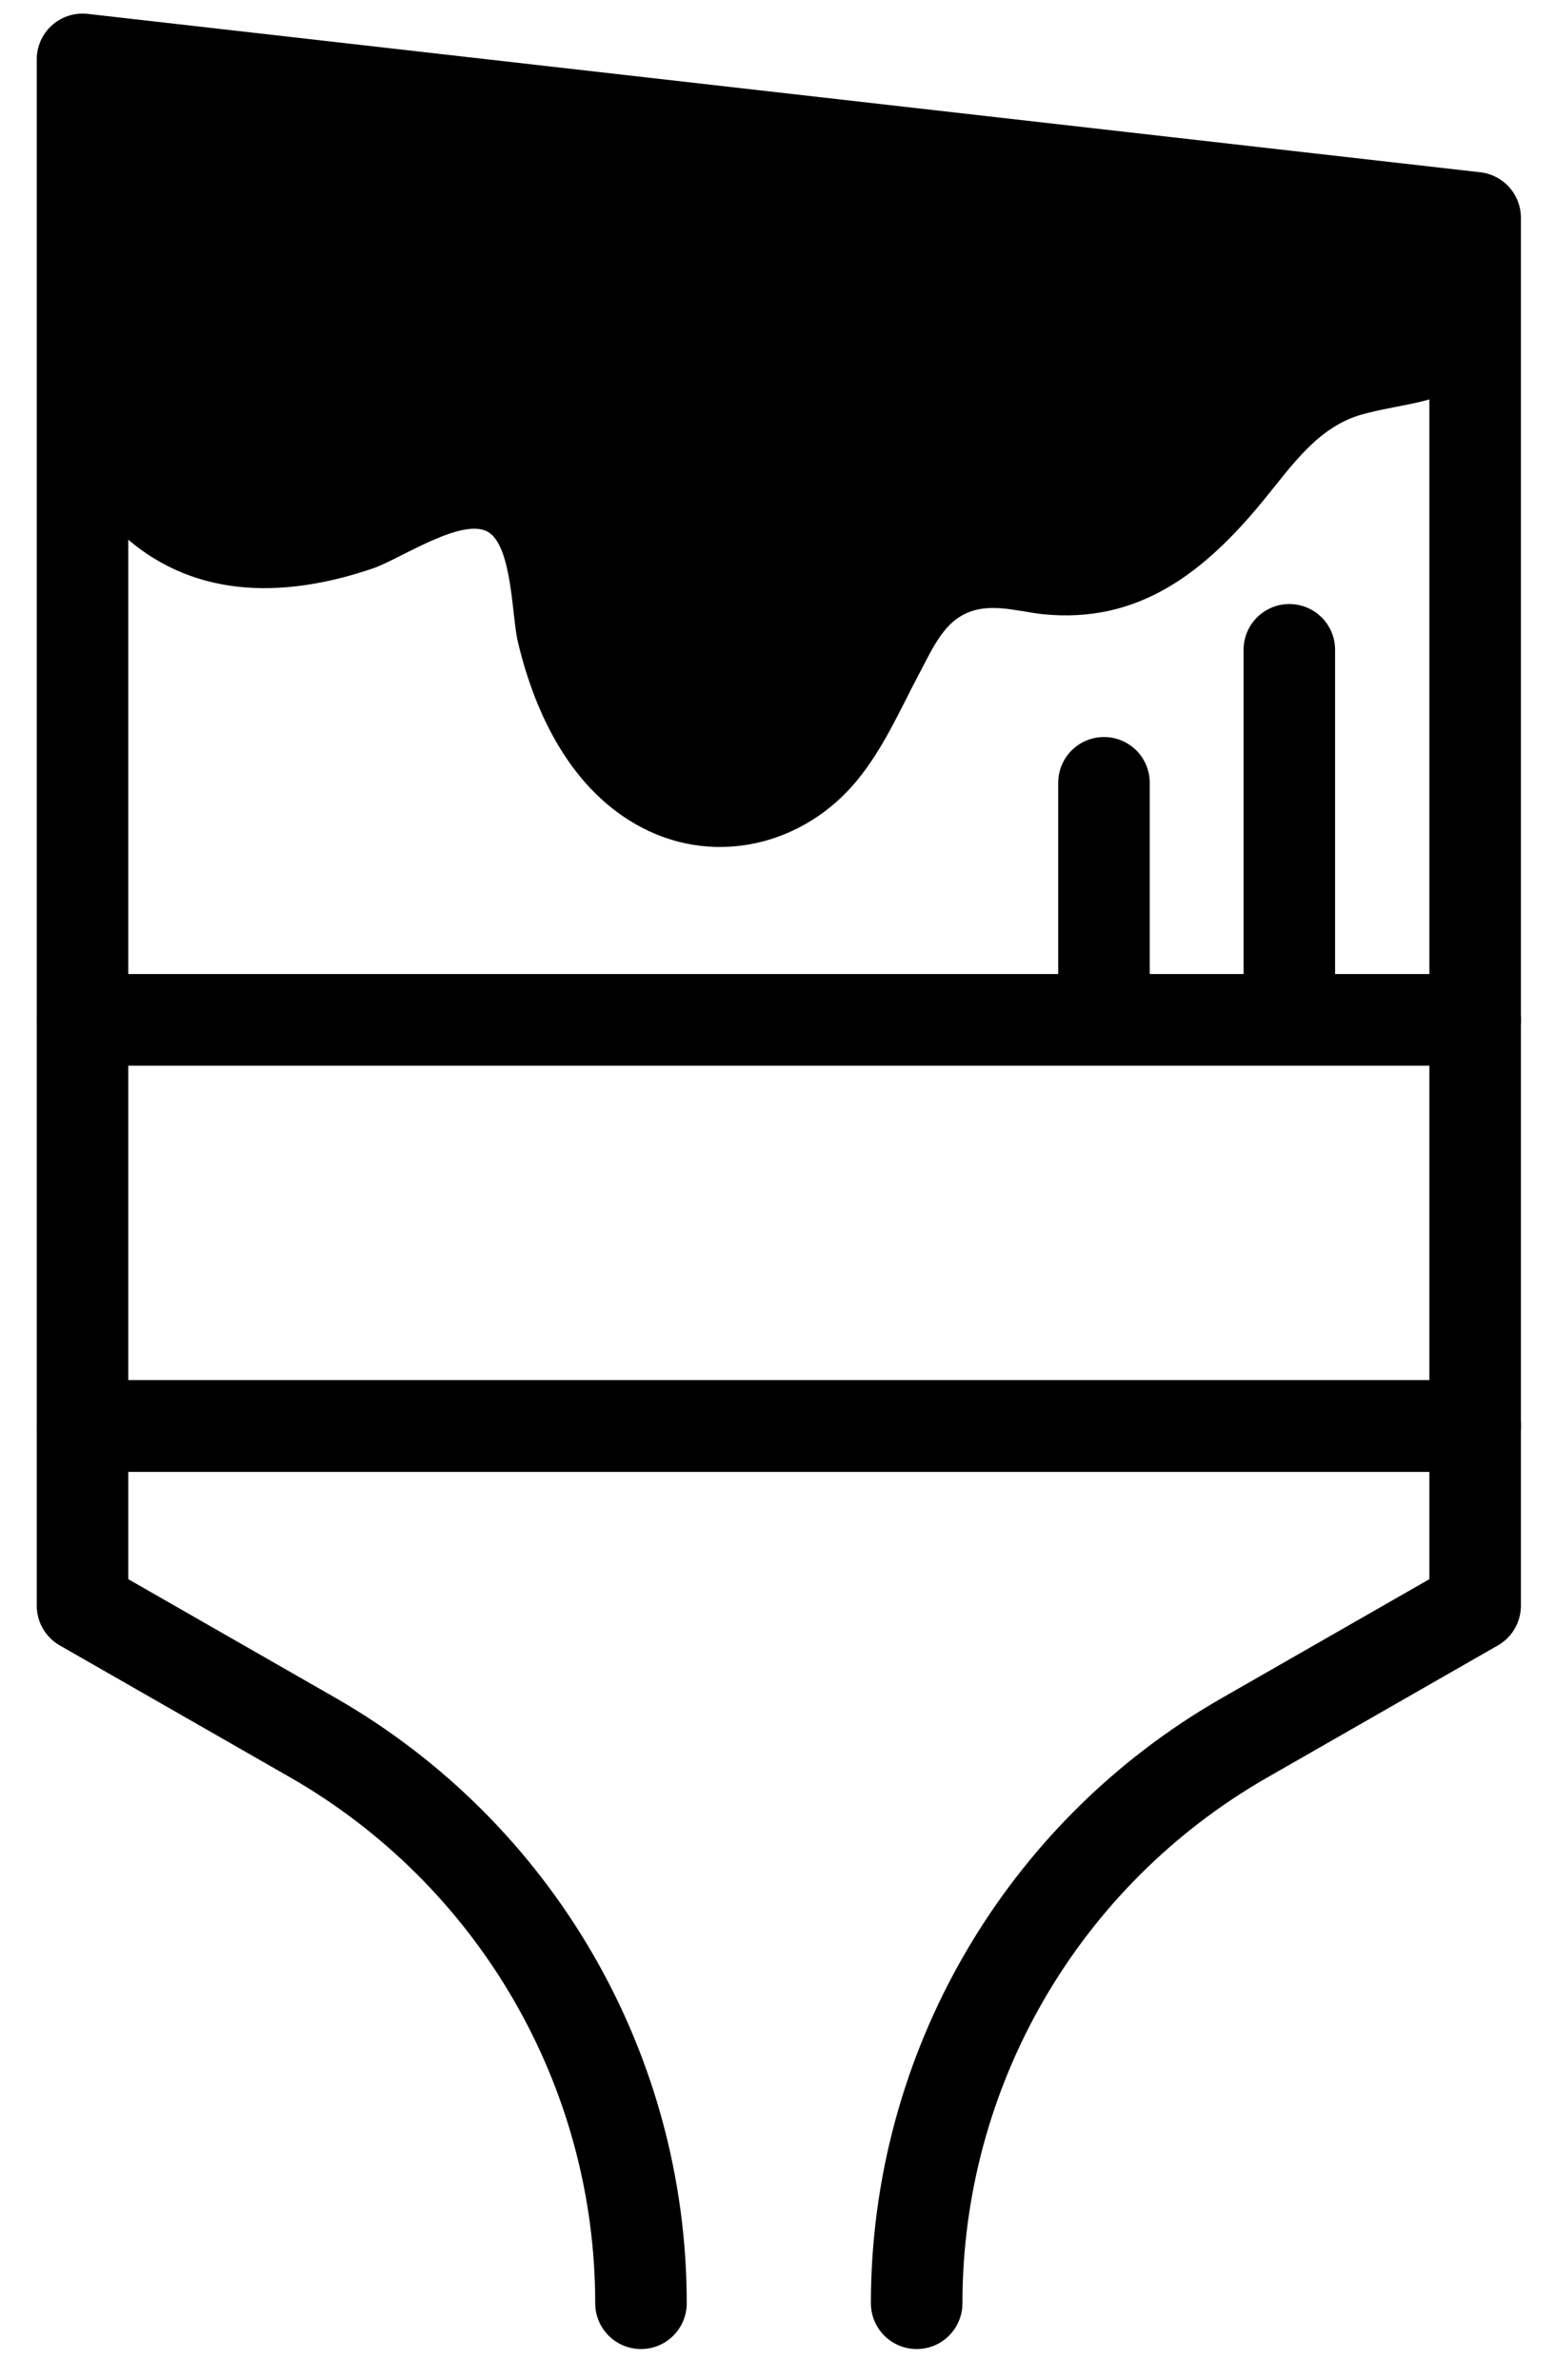
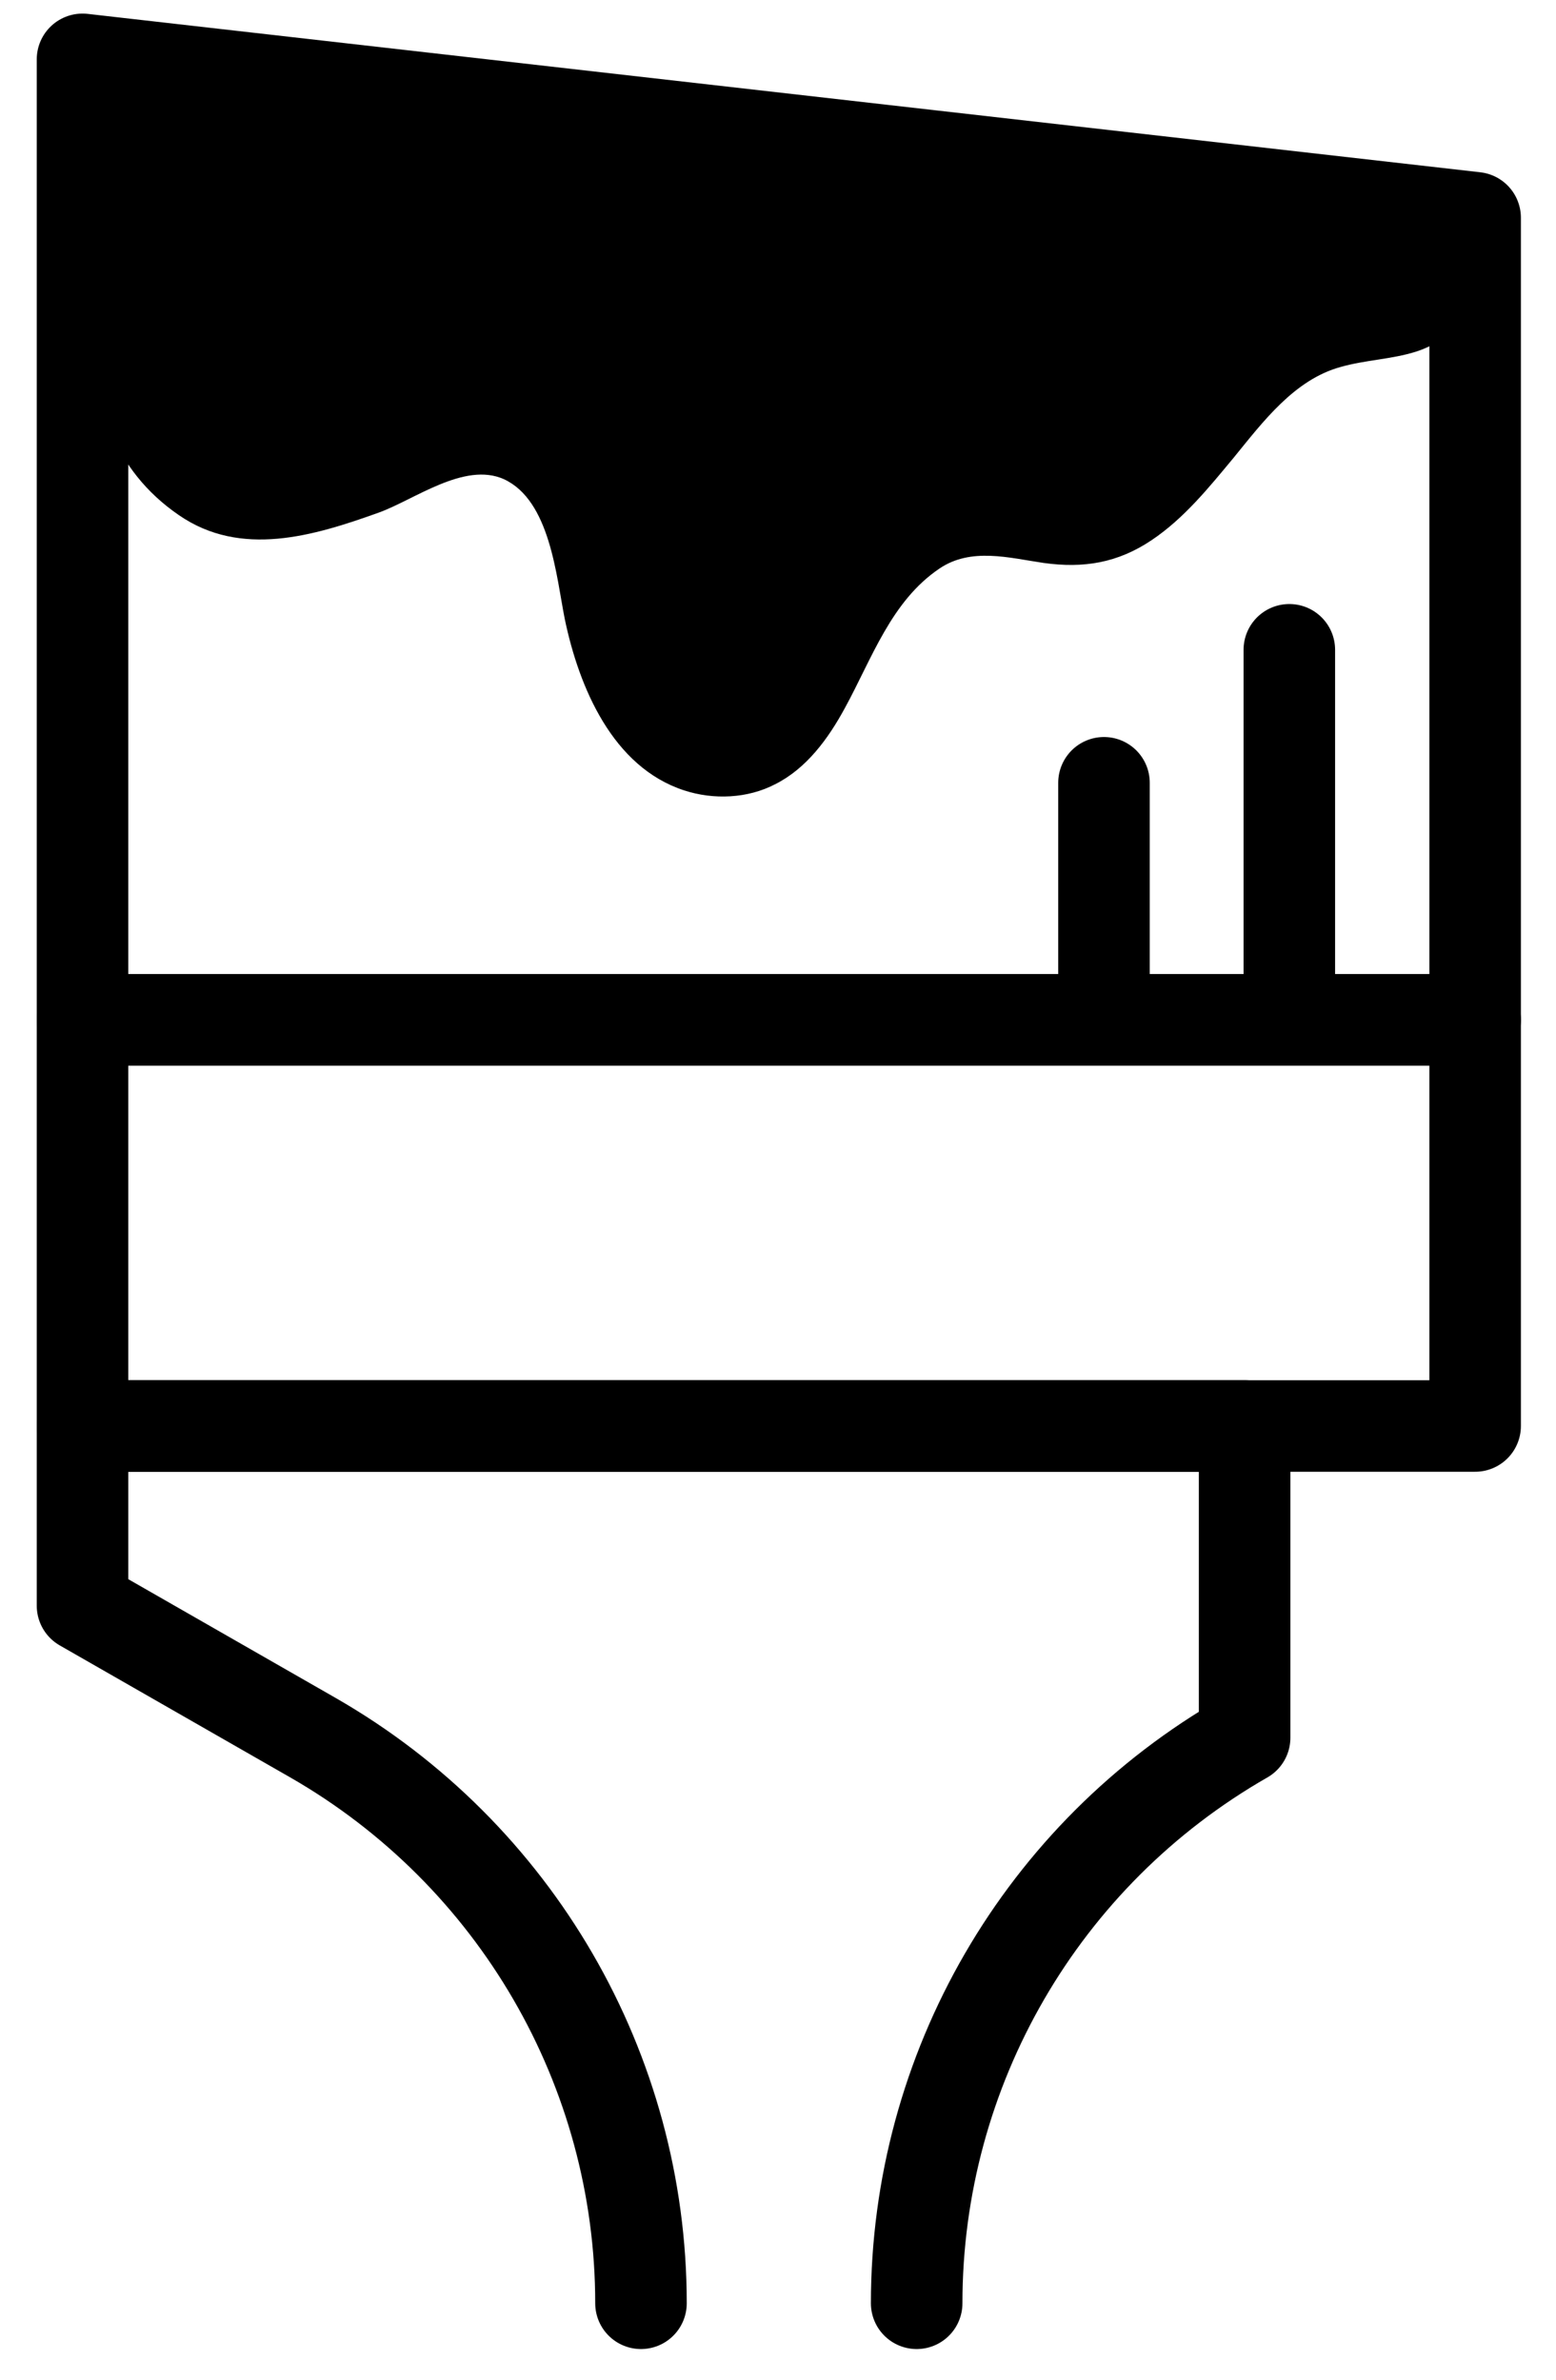
<svg xmlns="http://www.w3.org/2000/svg" width="34" height="52" viewBox="0 0 34 52" fill="none">
  <path d="M32.233 22.286H1.803V1.297L32.233 4.758V22.286Z" stroke="black" stroke-width="2" stroke-linecap="round" stroke-linejoin="round" />
  <path d="M32.233 22.285H1.803V31.16H32.233V22.285Z" stroke="black" stroke-width="2" stroke-linecap="round" stroke-linejoin="round" />
-   <path d="M20.03 50.33C20.03 45.227 22.759 40.512 27.196 37.972L32.233 35.087V31.16H1.803V35.087L6.84 37.972C11.266 40.512 14.006 45.227 14.006 50.33" stroke="black" stroke-width="2" stroke-linecap="round" stroke-linejoin="round" />
+   <path d="M20.03 50.33C20.03 45.227 22.759 40.512 27.196 37.972V31.16H1.803V35.087L6.84 37.972C11.266 40.512 14.006 45.227 14.006 50.33" stroke="black" stroke-width="2" stroke-linecap="round" stroke-linejoin="round" />
  <path d="M24.123 21.909V17.105" stroke="black" stroke-width="2" stroke-linecap="round" stroke-linejoin="round" />
  <path d="M28.173 14.199V21.986" stroke="black" stroke-width="2" stroke-linecap="round" stroke-linejoin="round" />
  <path d="M2.058 2.239C2.169 5.146 0.993 9.262 3.911 11.258C5.264 12.19 6.851 11.713 8.271 11.203C9.047 10.926 10.146 10.082 11.011 10.471C12.021 10.937 12.154 12.59 12.342 13.533C12.653 15.019 13.385 16.761 14.949 17.271C15.593 17.482 16.336 17.449 16.935 17.138C17.623 16.794 18.1 16.14 18.466 15.463C19.054 14.387 19.475 13.133 20.529 12.423C21.217 11.957 22.049 12.19 22.803 12.301C23.68 12.423 24.423 12.301 25.166 11.802C25.876 11.325 26.42 10.648 26.963 9.994C27.596 9.217 28.284 8.296 29.293 8.019C29.837 7.864 30.402 7.853 30.935 7.686C32.044 7.331 32.222 6.422 31.933 5.412C31.889 5.268 31.845 5.124 31.734 5.035C31.623 4.935 31.468 4.924 31.323 4.913C29.692 4.791 2.724 1.762 2.07 2.25" fill="black" />
-   <path d="M0.949 2.24C1.027 5.357 0.039 9.129 2.569 11.58C4.133 13.1 6.185 13.089 8.138 12.424C8.715 12.235 10.157 11.248 10.7 11.647C11.188 12.002 11.188 13.455 11.31 13.999C11.688 15.618 12.498 17.294 14.04 18.092C15.67 18.936 17.578 18.447 18.721 17.061C19.298 16.362 19.653 15.541 20.074 14.742C20.307 14.309 20.552 13.733 20.973 13.477C21.539 13.122 22.182 13.355 22.792 13.422C24.889 13.633 26.32 12.501 27.596 10.948C28.217 10.194 28.794 9.317 29.781 9.051C30.669 8.807 31.59 8.818 32.322 8.164C33.298 7.287 33.542 5.213 32.51 4.259C31.701 3.515 29.559 3.637 28.528 3.526C23.558 3.005 18.588 2.473 13.607 1.973C10.9 1.707 8.204 1.441 5.497 1.241C4.41 1.164 2.524 0.709 1.504 1.297C0.261 1.996 1.382 3.915 2.624 3.216C2.391 3.349 2.07 3.282 2.469 3.316C2.691 3.338 2.924 3.316 3.146 3.316C3.867 3.338 4.588 3.393 5.309 3.449C7.572 3.615 9.824 3.826 12.087 4.048C17.123 4.536 22.149 5.069 27.174 5.601C28.55 5.745 30.125 5.723 31.434 6.111L30.769 5.601C31.623 6.788 29.637 6.766 28.994 6.954C28.184 7.198 27.507 7.72 26.919 8.319C26.265 9.018 25.743 9.839 25.033 10.482C24.046 11.392 23.225 11.181 22.016 11.07C19.853 10.882 18.754 12.435 17.867 14.165C17.423 15.042 16.924 16.295 15.737 16.295C14.55 16.295 13.94 15.053 13.629 14.11C13.163 12.679 13.263 10.915 12.032 9.85C10.523 8.53 8.848 9.872 7.317 10.36C1.925 12.057 3.223 5.301 3.157 2.24C3.123 0.82 0.905 0.809 0.938 2.24H0.949Z" fill="black" />
</svg>